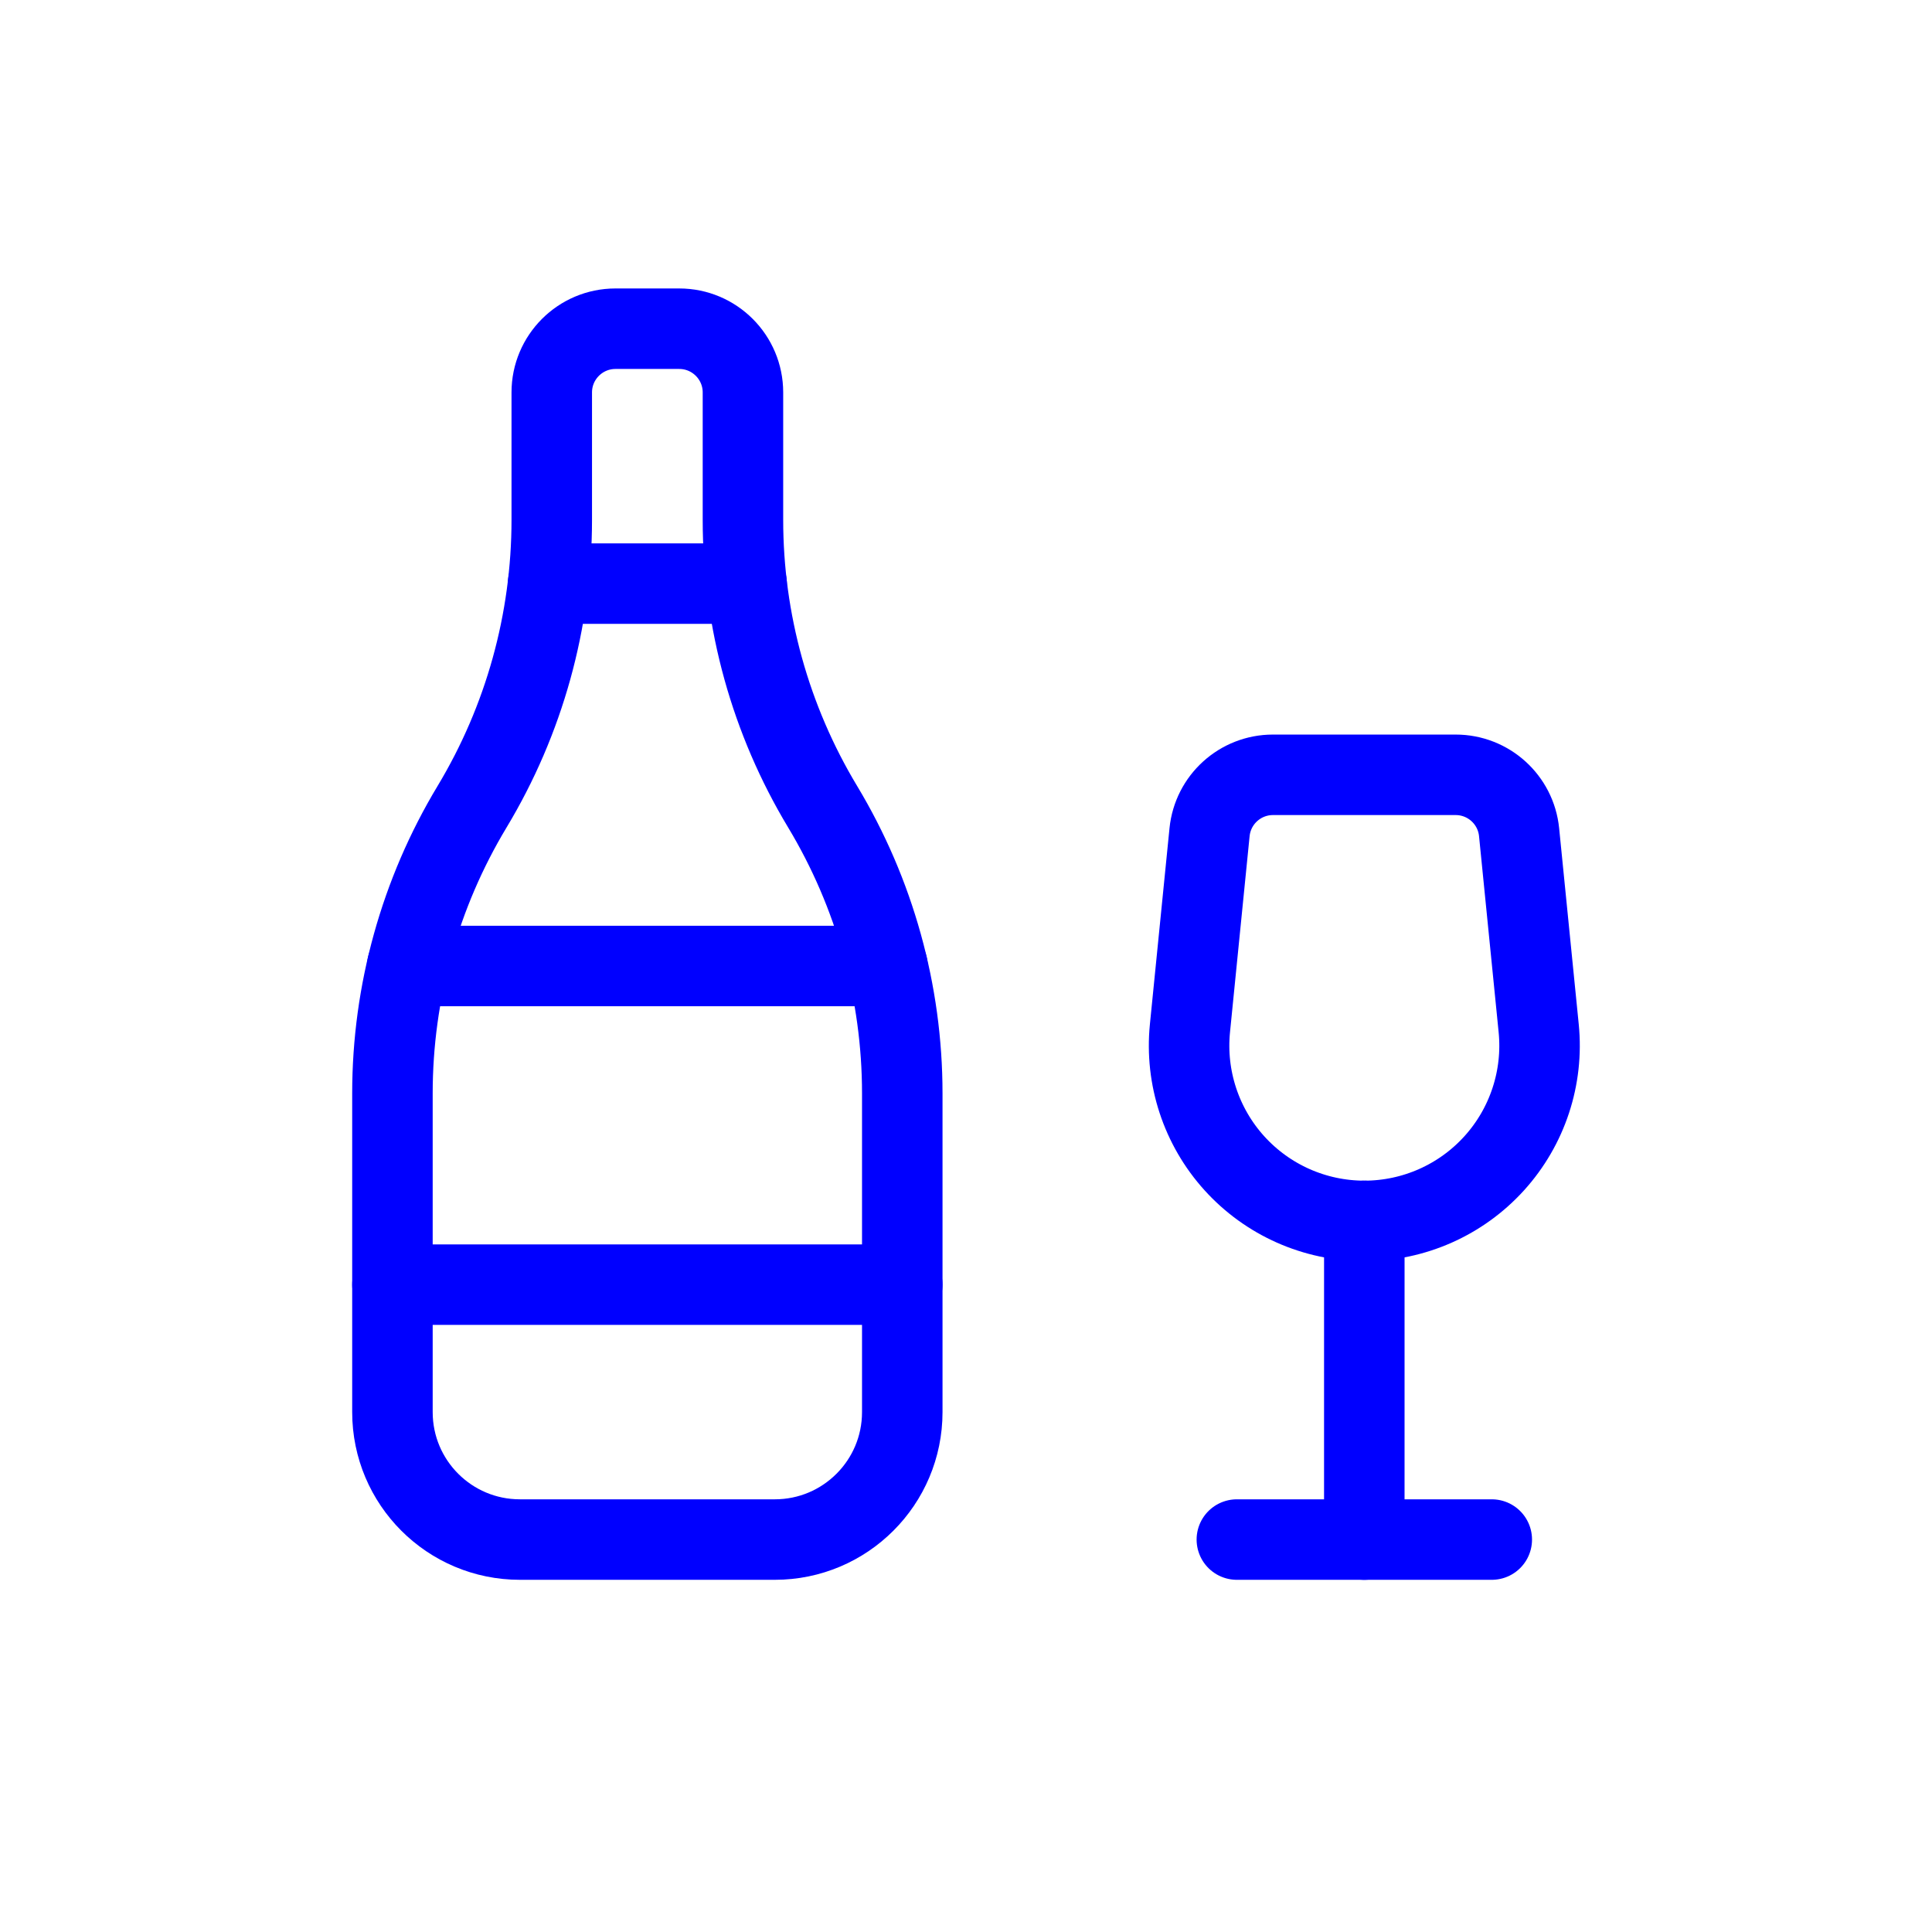
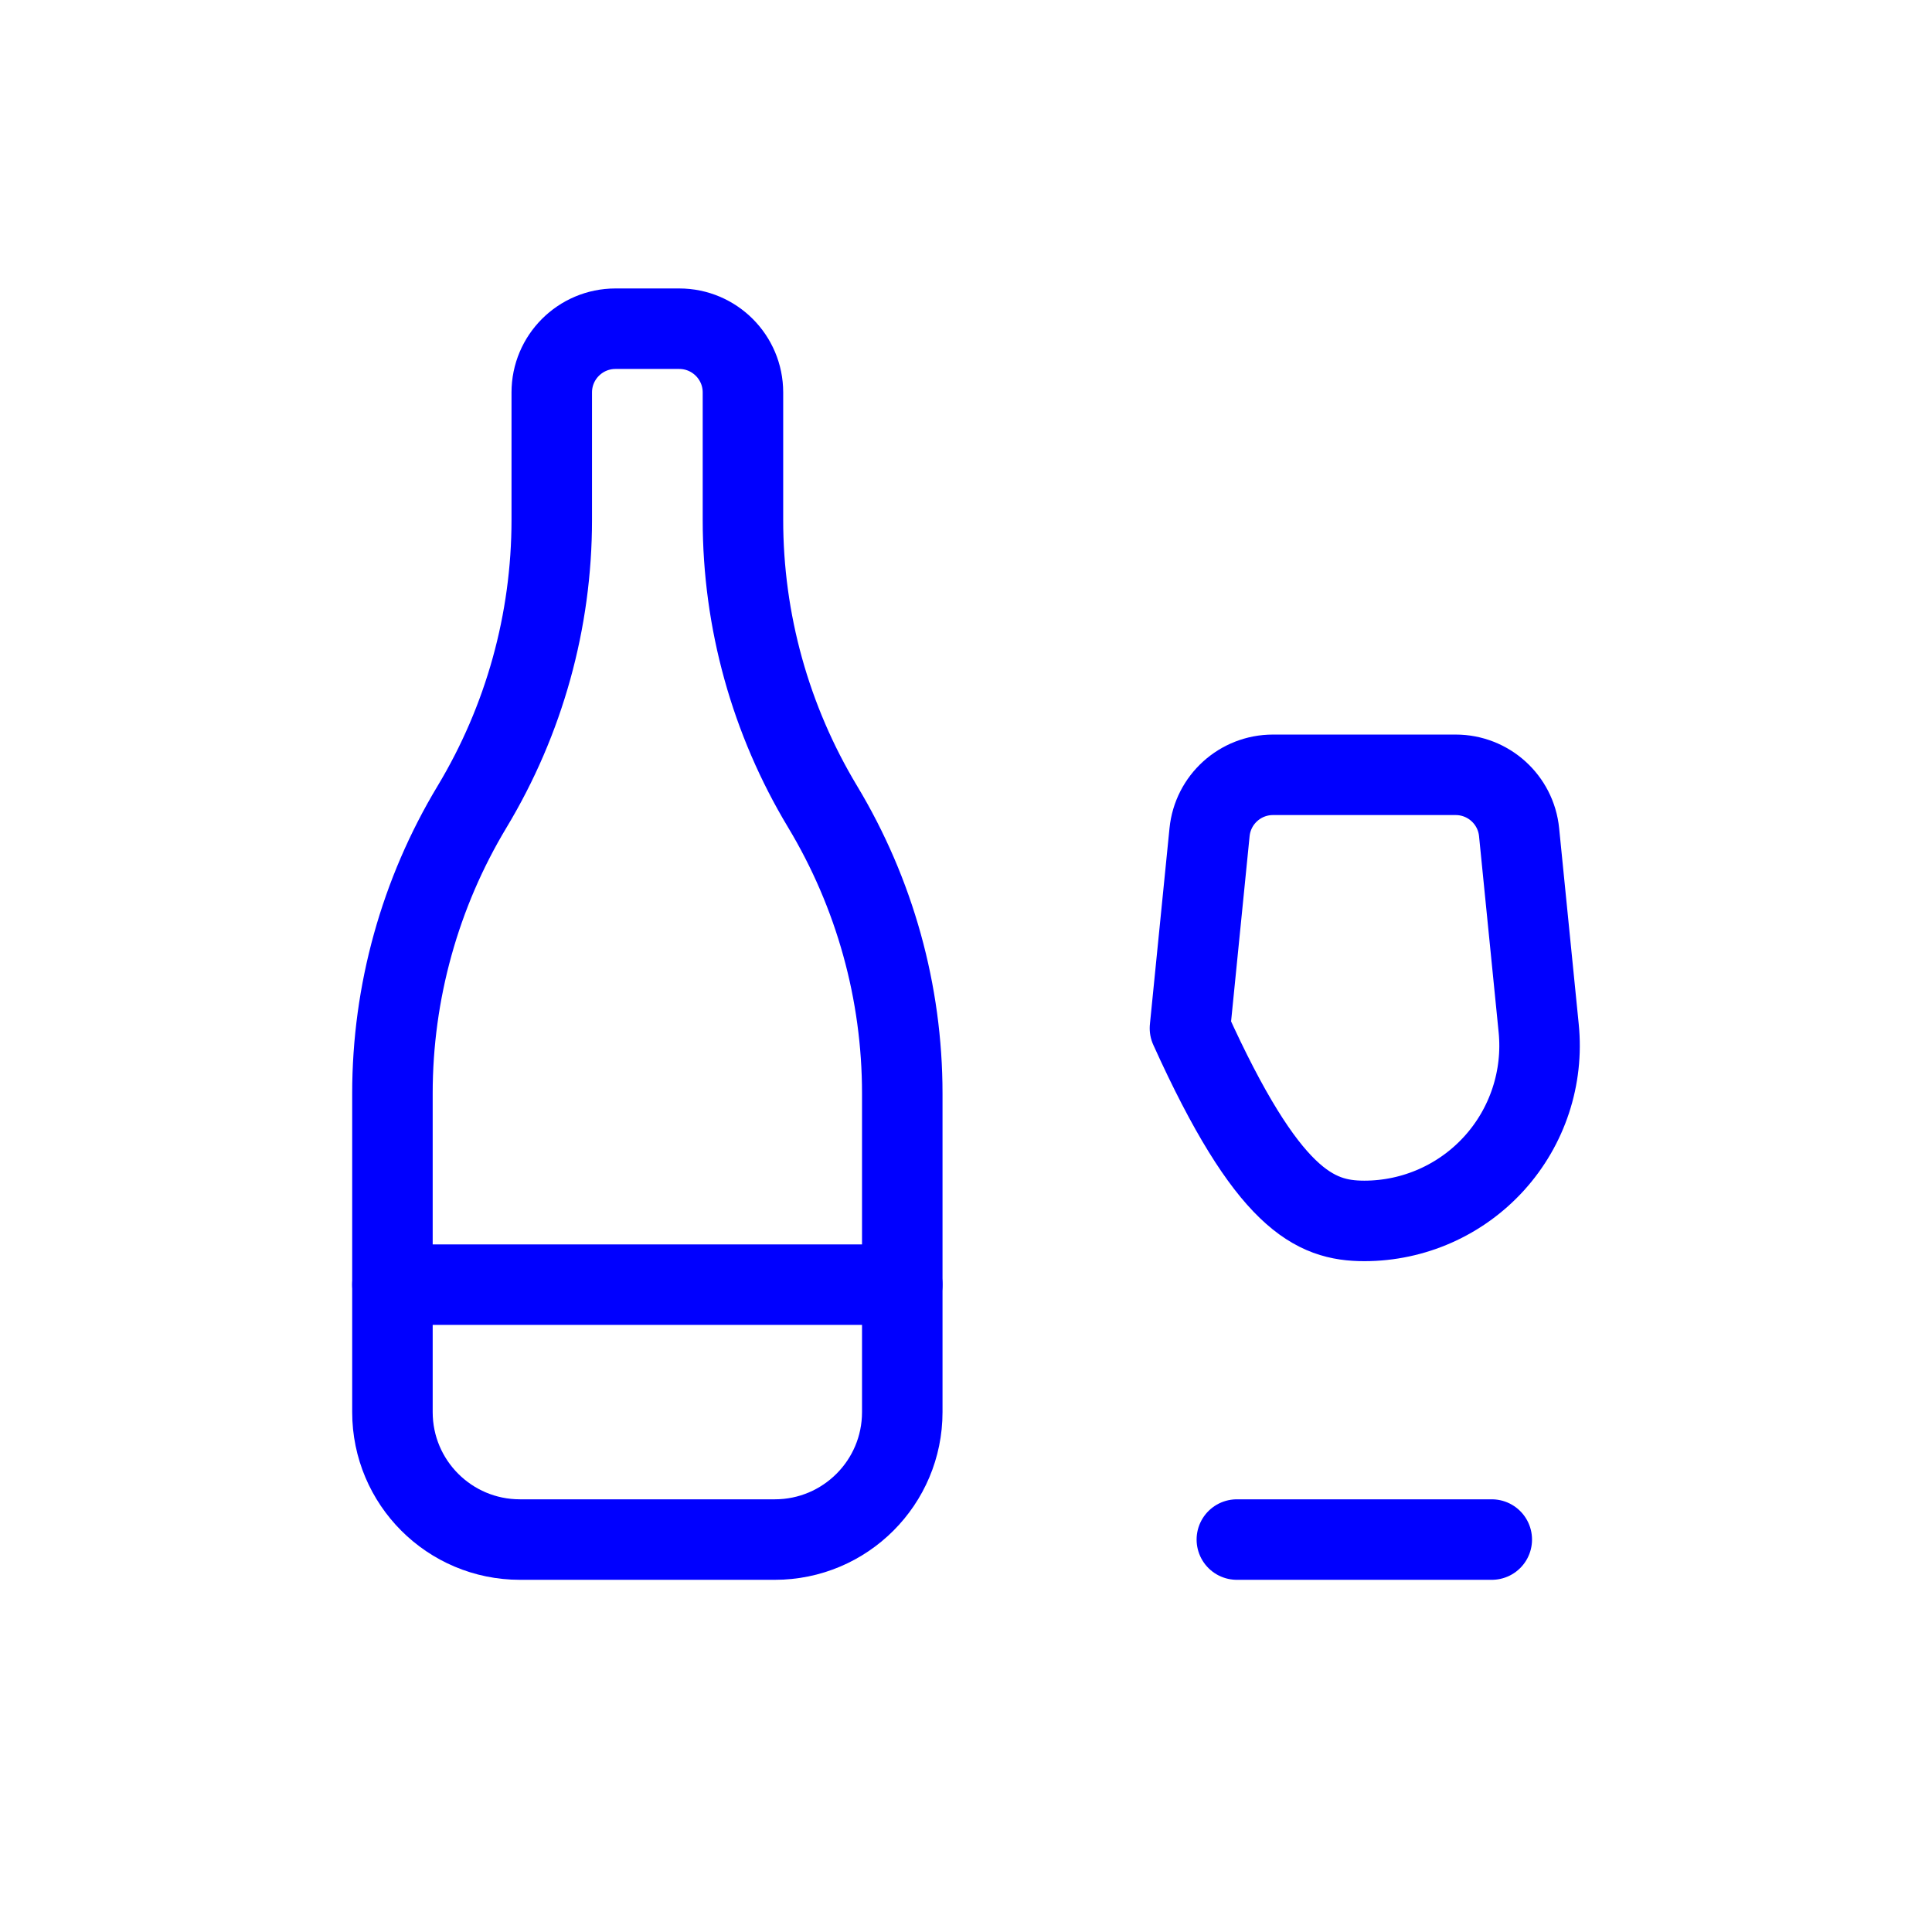
<svg xmlns="http://www.w3.org/2000/svg" width="144" height="144" viewBox="0 0 144 144" fill="none">
-   <path d="M101.688 91L101.687 114.75" stroke="#0000FF" stroke-width="6" stroke-linecap="round" stroke-linejoin="round" />
  <path d="M92.188 114.75L111.188 114.75" stroke="#0000FF" stroke-width="6" stroke-linecap="round" stroke-linejoin="round" />
-   <path fill-rule="evenodd" clip-rule="evenodd" d="M108.497 57.75H94.879C92.439 57.75 90.396 59.599 90.153 62.027L88.692 76.639C88.325 80.311 89.528 83.967 92.004 86.703C94.48 89.439 97.998 91 101.688 91V91C105.378 91 108.896 89.439 111.373 86.703C113.849 83.967 115.052 80.311 114.685 76.639L113.224 62.027C112.981 59.599 110.938 57.75 108.497 57.75Z" stroke="#0000FF" stroke-width="6" stroke-linecap="round" stroke-linejoin="round" />
-   <path d="M40.852 43.5H55.649" stroke="#0000FF" stroke-width="6" stroke-linecap="round" stroke-linejoin="round" />
-   <path d="M66.145 72H30.354" stroke="#0000FF" stroke-width="6" stroke-linecap="round" stroke-linejoin="round" />
+   <path fill-rule="evenodd" clip-rule="evenodd" d="M108.497 57.75H94.879C92.439 57.75 90.396 59.599 90.153 62.027L88.692 76.639C94.48 89.439 97.998 91 101.688 91V91C105.378 91 108.896 89.439 111.373 86.703C113.849 83.967 115.052 80.311 114.685 76.639L113.224 62.027C112.981 59.599 110.938 57.75 108.497 57.75Z" stroke="#0000FF" stroke-width="6" stroke-linecap="round" stroke-linejoin="round" />
  <path d="M67.25 95.75H29.25" stroke="#0000FF" stroke-width="6" stroke-linecap="round" stroke-linejoin="round" />
  <path fill-rule="evenodd" clip-rule="evenodd" d="M67.25 81.5V105.25C67.25 110.497 62.997 114.75 57.75 114.75H38.75C33.503 114.75 29.25 110.497 29.25 105.25V81.5C29.249 73.968 31.302 66.578 35.188 60.125V60.125C39.072 53.672 41.125 46.282 41.125 38.75V29.25C41.125 26.627 43.252 24.5 45.875 24.5H50.625C53.248 24.5 55.375 26.627 55.375 29.25V38.75C55.374 46.282 57.427 53.672 61.312 60.125V60.125C65.197 66.578 67.25 73.968 67.25 81.5Z" stroke="#0000FF" stroke-width="6" stroke-linecap="round" stroke-linejoin="round" />
</svg>